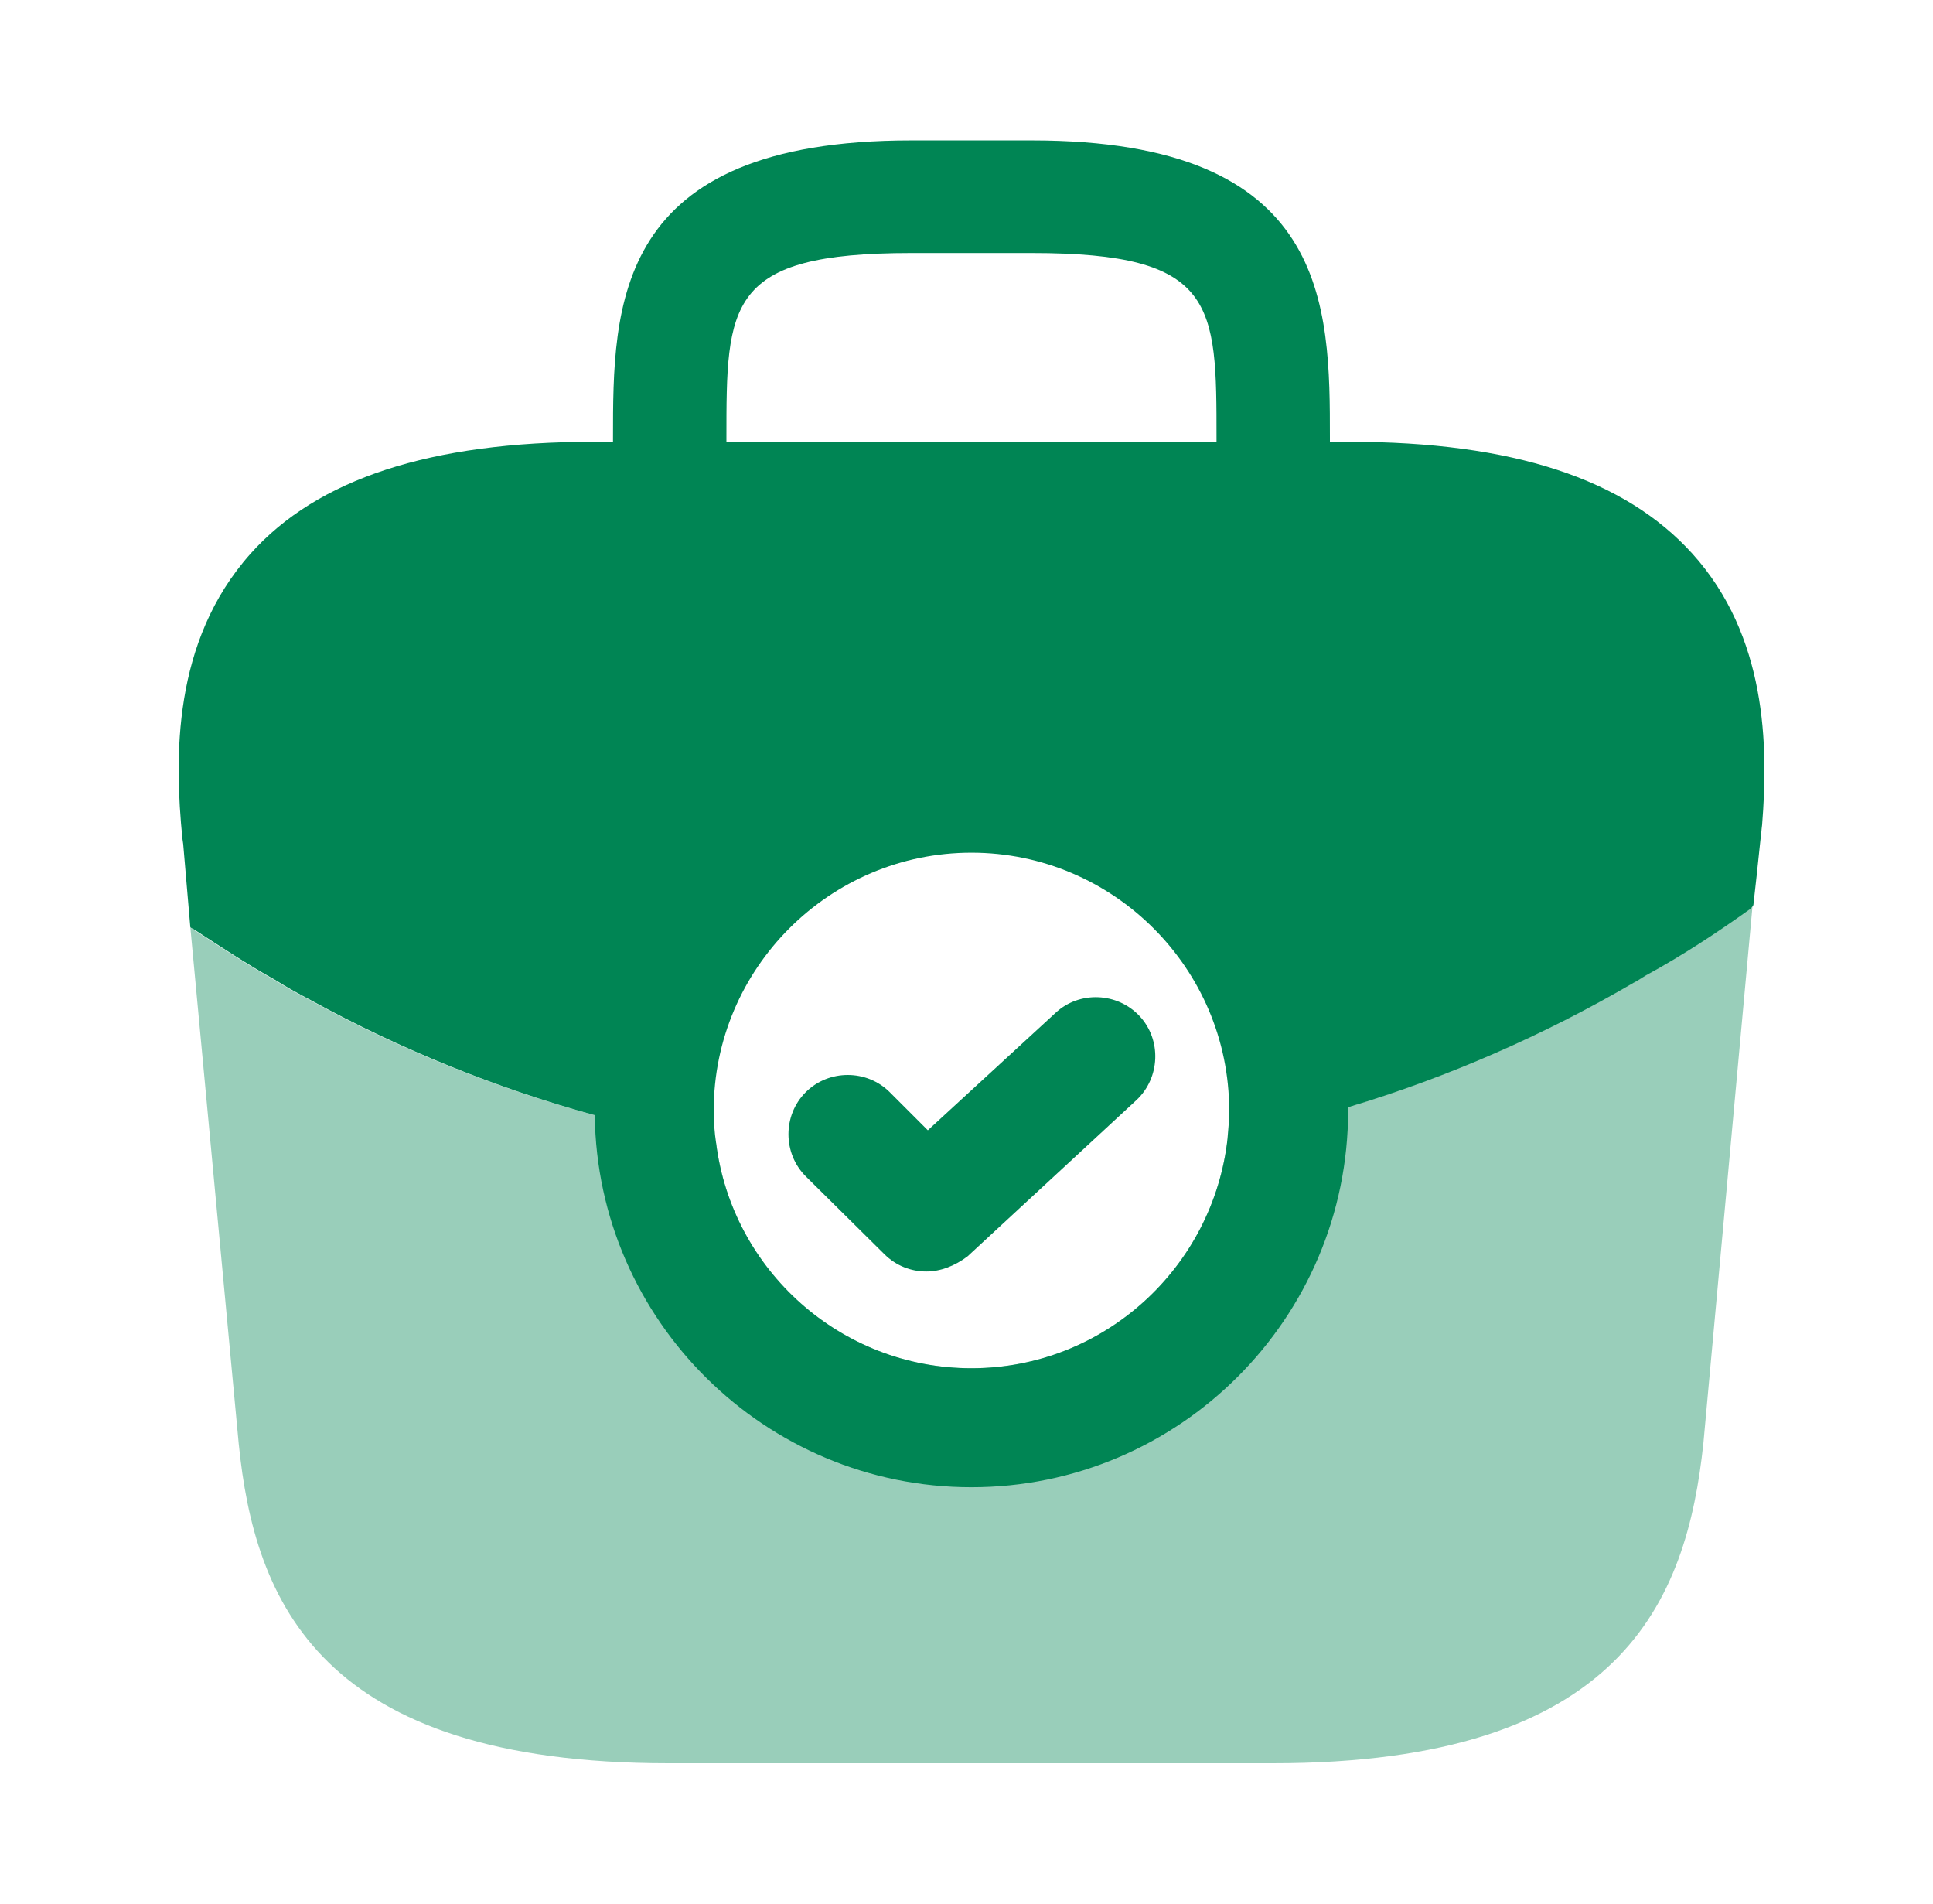
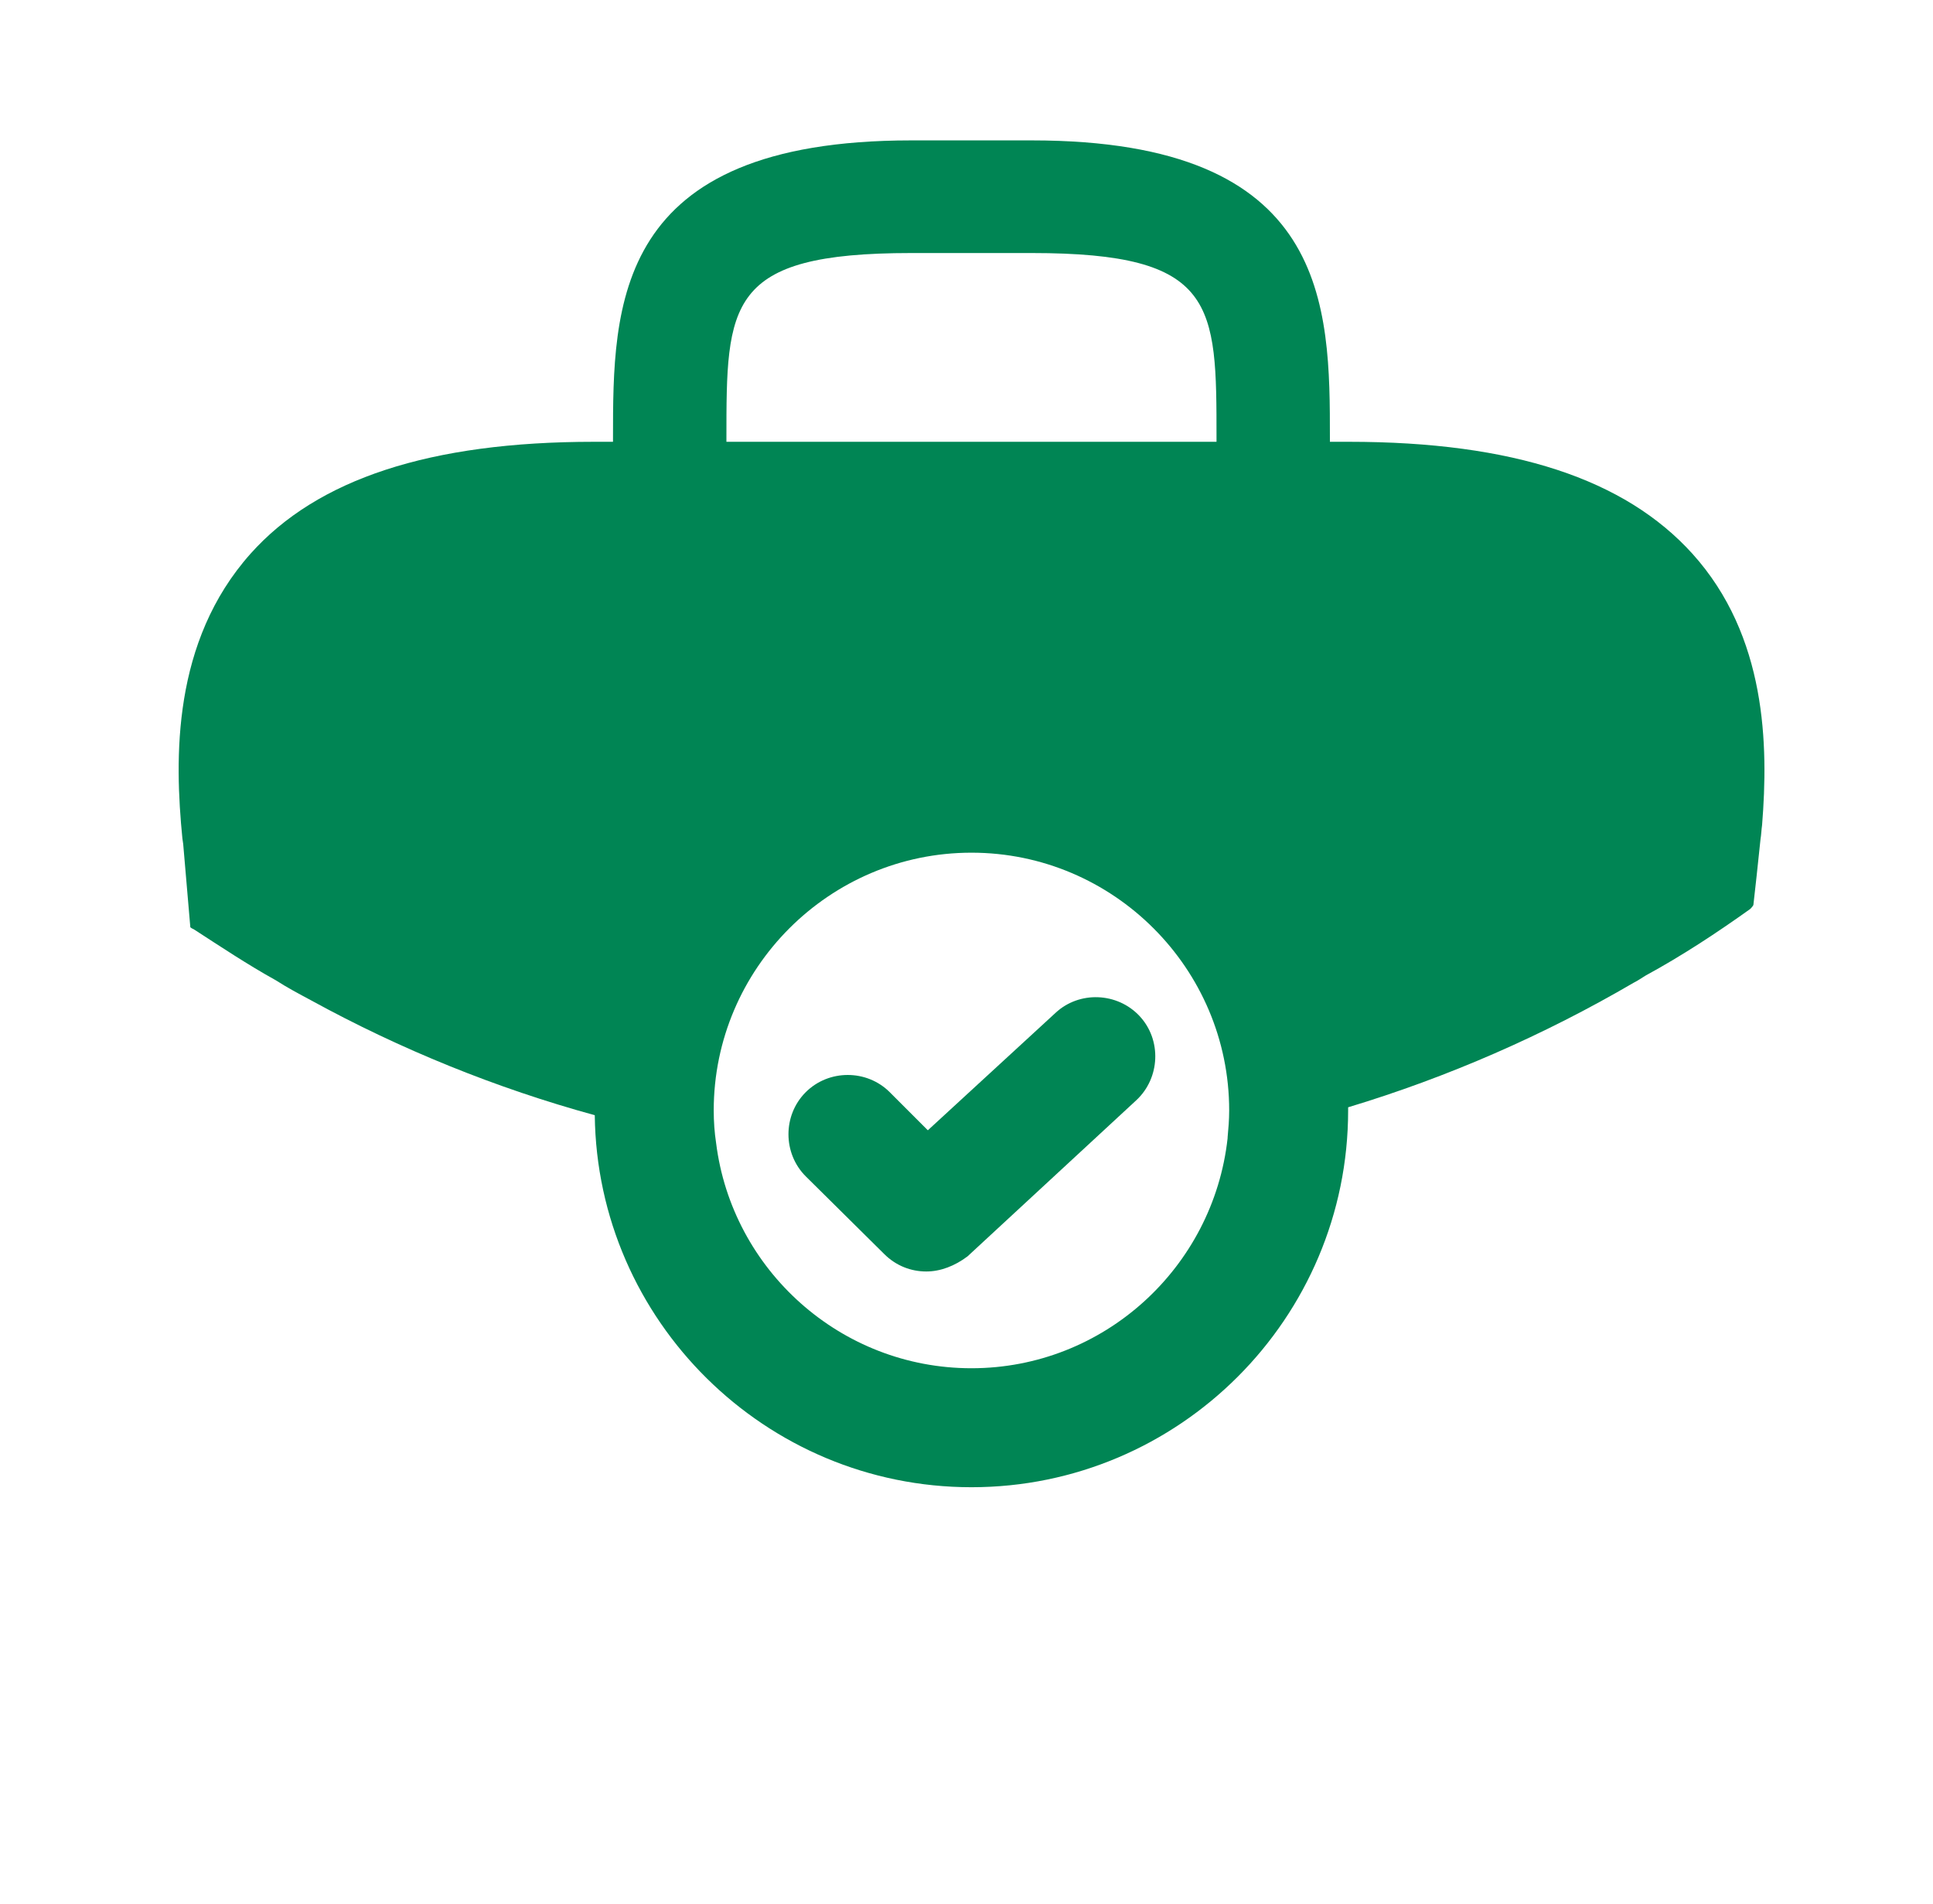
<svg xmlns="http://www.w3.org/2000/svg" width="65" height="64" viewBox="0 0 65 64" fill="none">
-   <path opacity="0.4" d="M58.934 30.427L57.28 48.507C56.72 53.84 54.533 59.28 42.8 59.28H22.48C10.747 59.28 8.56 53.84 8.027 48.533L6.4 31.173C6.427 31.2 6.453 31.227 6.507 31.253C7.413 31.84 8.293 32.427 9.253 32.96C9.627 33.2 10.027 33.413 10.427 33.627C13.44 35.28 16.667 36.587 20 37.493C21.334 37.893 22.694 38.187 24.08 38.427C24.613 42.693 28.267 46 32.667 46C37.12 46 40.8 42.613 41.28 38.267V38.24C42.64 37.973 44 37.627 45.334 37.227C48.667 36.187 51.894 34.8 54.907 33.04C55.067 32.96 55.2 32.88 55.307 32.8C56.533 32.133 57.707 31.36 58.827 30.56C58.88 30.533 58.907 30.48 58.934 30.427Z" fill="#008554" />
  <path d="M56.907 18.613C54.64 16.107 50.88 14.853 45.36 14.853H44.72V14.747C44.72 10.267 44.72 4.72 34.693 4.72H30.64C20.613 4.72 20.613 10.267 20.613 14.747V14.853H19.973C14.453 14.853 10.667 16.107 8.427 18.613C5.787 21.573 5.867 25.493 6.133 28.187L6.16 28.373L6.4 31.173C6.427 31.2 6.48 31.227 6.533 31.253C7.44 31.84 8.32 32.427 9.28 32.96C9.653 33.2 10.053 33.413 10.453 33.627C13.467 35.28 16.693 36.587 20 37.493C20.08 44.4 25.733 50 32.667 50C39.653 50 45.333 44.32 45.333 37.333V37.227C48.693 36.213 51.92 34.8 54.933 33.04C55.093 32.96 55.2 32.88 55.333 32.8C56.56 32.133 57.733 31.36 58.853 30.56C58.88 30.533 58.933 30.48 58.96 30.427L59.067 29.467L59.2 28.213C59.227 28.053 59.227 27.92 59.253 27.733C59.467 25.067 59.413 21.387 56.907 18.613ZM24.427 14.747C24.427 10.213 24.427 8.507 30.64 8.507H34.693C40.907 8.507 40.907 10.213 40.907 14.747V14.853H24.427V14.747ZM32.667 46C28.267 46 24.613 42.693 24.08 38.427C24.027 38.08 24 37.707 24 37.333C24 32.56 27.893 28.667 32.667 28.667C37.44 28.667 41.333 32.56 41.333 37.333C41.333 37.653 41.307 37.947 41.28 38.24V38.267C40.8 42.613 37.12 46 32.667 46Z" fill="#008554" />
  <path d="M31.147 42.747C30.64 42.747 30.133 42.56 29.733 42.16L27.093 39.547C26.32 38.773 26.32 37.493 27.093 36.72C27.867 35.947 29.147 35.947 29.92 36.72L31.2 38L35.493 34.053C36.293 33.307 37.573 33.36 38.32 34.16C39.067 34.96 39.013 36.24 38.213 36.987L32.533 42.24C32.107 42.56 31.627 42.747 31.147 42.747Z" fill="#008554" />
</svg>